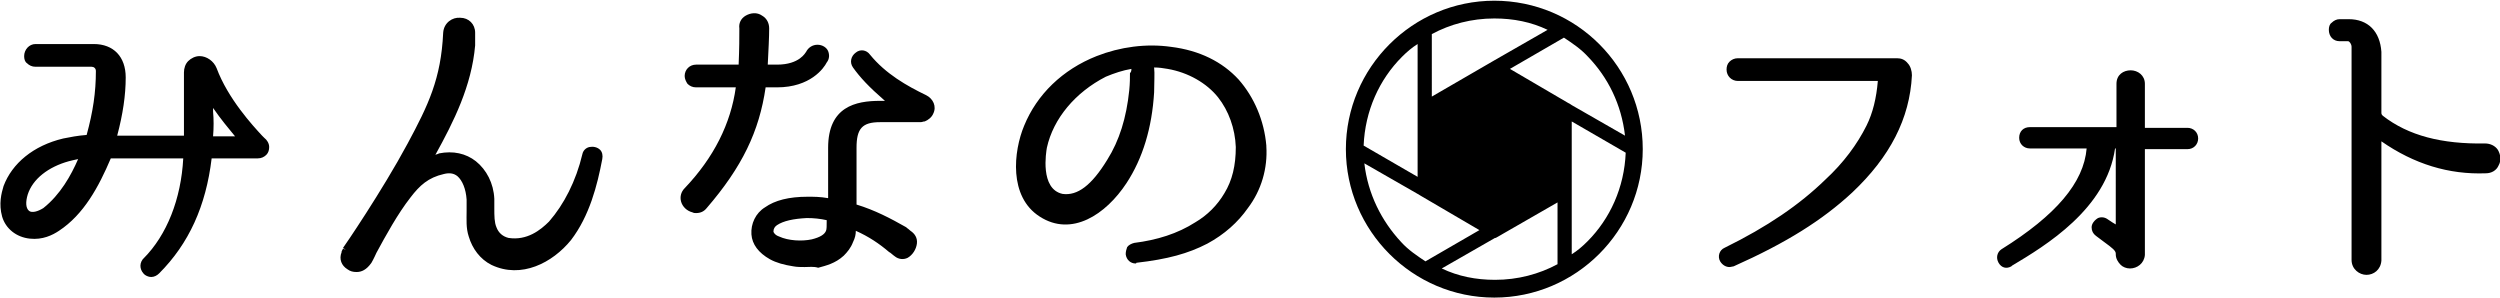
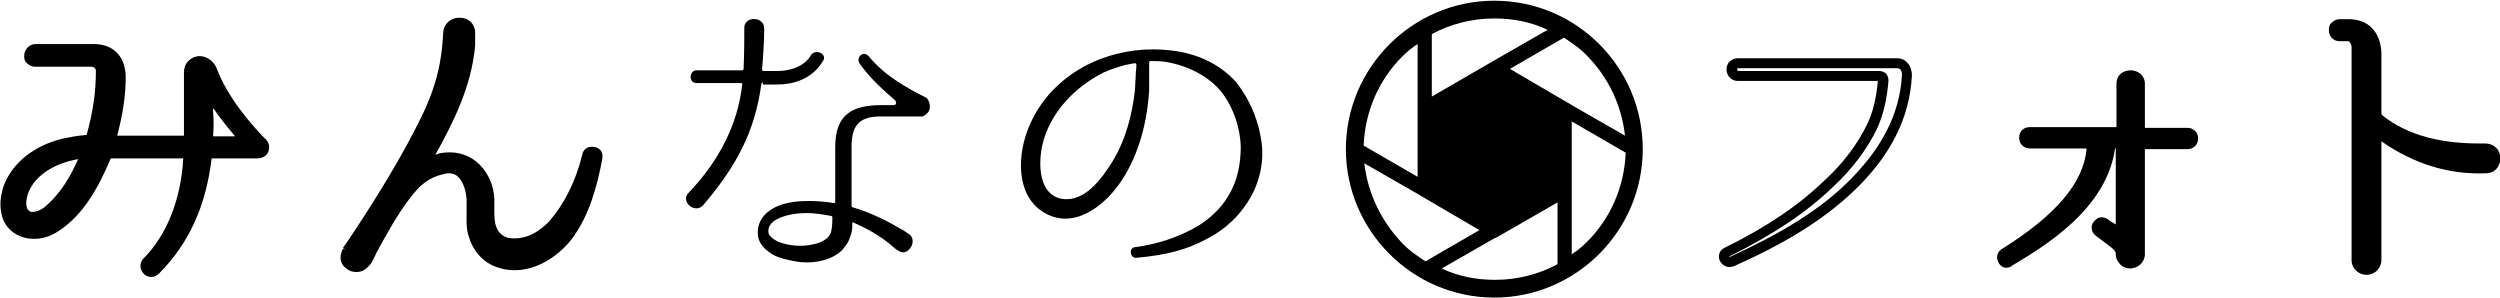
<svg xmlns="http://www.w3.org/2000/svg" id="レイヤー_1" viewBox="0 0 352 42">
  <style>.st0{fill:#000;}</style>
  <path class="st0" d="M36.3 21.6h-6.9c-.1 0-.2.1-.2.2-.6 6.4-2.8 11.8-7.3 16.3-.7.8-1.8-.3-1.2-1.1 4-4 5.6-10 5.8-15.1 0-.1-.1-.2-.2-.2h-11c-.1 0-.2.1-.2.2-1.6 3.8-3.6 7.8-7.2 10.1-.9.6-2.2 1.2-3.6 1-1.6-.2-2.9-1.2-3.3-2.6-.4-1.4-.2-2.7.2-3.9C2.4 23 5.7 21 9 20.2c1.1-.3 2.2-.4 3.5-.4.1 0 .2-.1.2-.2.9-3.2 1.4-6.2 1.4-9.5 0-.8-.6-1.3-1.3-1.3H5C3.8 8.8 3.9 7 5 7h8.2c2.4 0 3.8 1.5 3.8 4 0 2.7-.5 5.6-1.3 8.7 0 .1 0 .2.1.2h10.6c.1 0 .2 0 .2-.2v-5-4.4c0-.9.7-1.6 1.5-1.6s1.5.6 1.7 1.3c1.8 4.9 6 9.1 6.9 10.1.3.2.4.5.4.8.1.3-.3.7-.8.7zm-24.4 0c-.8.1-1.6.2-2.4.4-2.8.8-5.4 2.5-6.3 5.2-.9 2.9 1 4.3 3.3 2.6 2.8-2.1 4.4-5.2 5.6-8 0-.1-.1-.2-.2-.2zm22.3-1.7c.2 0 .4-.3.1-.5-1.4-1.5-2.9-3.3-4.3-5.7-.3-.5-.6-.4-.6.1 0 2.2.1 3.9 0 5.9 0 .1 0 .2.2.2h4.6z" />
  <path class="st0" d="M21.3 39c-.3 0-.6-.1-.9-.3-.6-.5-.9-1.4-.3-2.2l.1-.1c3.3-3.3 5.3-8.4 5.6-14.1H15.6c-1.7 4-3.8 7.9-7.3 10.2-.9.6-2.3 1.3-4.1 1.1-1.9-.2-3.4-1.4-3.9-3.1-.5-1.8-.1-3.3.2-4.3 1.2-3.2 4.2-5.7 8.4-6.7 1-.2 2-.4 3.3-.5.9-3.3 1.3-6 1.3-9 0-.4-.3-.6-.6-.6H5c-.5 0-.9-.2-1.2-.5-.3-.2-.4-.6-.4-1 0-.9.7-1.7 1.6-1.7h8.2c2.8 0 4.5 1.8 4.5 4.7 0 2.5-.4 5.2-1.2 8.2h9.4v-1.3-3.2-4.4c0-.6.2-1.2.6-1.6.4-.4 1-.7 1.6-.7 1 0 2 .7 2.4 1.7 1.6 4.3 5.1 8.1 6.4 9.5l.3.3c.4.3.7.8.7 1.3 0 .4-.1.8-.4 1.1-.3.3-.7.5-1.2.5h-6.5c-.8 6.7-3.2 12-7.4 16.2-.3.3-.7.5-1.1.5zm-6-18.1h11.1c.5 0 .9.4.9.9-.3 6.4-2.5 12-6 15.6v.1c0 .1.1.1.1.1h.1c4.1-4.1 6.4-9.3 7.1-15.9 0-.4.4-.8.9-.8h6.9c.1 0 .1 0 .1-.1v-.1c0-.1-.1-.2-.1-.3l-.1-.1c-.1-.1-.2-.2-.3-.4-1.4-1.5-5-5.4-6.7-10-.1-.4-.6-.8-1-.8-.2 0-.4.1-.6.3-.2.2-.2.4-.2.6v9.7c-.1.4-.5.7-.9.7H16c-.3 0-.6-.2-.7-.4-.1-.2-.2-.5-.1-.7.9-3.2 1.3-5.9 1.3-8.5 0-1.5-.5-3.3-3.1-3.3H5c-.2 0-.2.2-.2.3v.1H12.7c1.1 0 2 .9 2 2 0 3.1-.4 6.2-1.4 9.7v.1c-.2.3-.5.6-.9.6-1.3 0-2.3.2-3.3.4-1.7.4-5.9 1.8-7.4 5.8-.3.9-.6 2.1-.2 3.4.4 1.1 1.4 2 2.7 2.1 1.3.1 2.4-.4 3.2-.9 3.3-2.1 5.2-5.9 6.9-9.7.2-.3.6-.5 1-.5zm14.5.8v0zm-17.3-2.6zm13.9 0zM4.6 31.2c-.5 0-1-.1-1.4-.4-1-.7-1.3-2.2-.7-3.8.9-2.7 3.4-4.7 6.8-5.6.8-.2 1.6-.4 2.5-.5h.1c.3 0 .6.1.7.4.1.2.2.5 0 .8-1.1 2.6-2.7 6-5.8 8.3-.7.5-1.5.8-2.2.8zm6.4-8.8c-.5.1-.9.2-1.3.3-2.9.8-5.1 2.5-5.8 4.7-.3 1-.3 1.9.2 2.3.4.3 1.2.1 2-.4 2.4-1.9 3.9-4.6 4.9-6.9zm.4-.9zm22.8-.9h-4.7c-.5 0-.9-.4-.9-.9.1-1.4.1-2.6.1-4v-1.9c0-.5.3-1 .7-1.1.2 0 .8-.1 1.2.6 1.5 2.5 3 4.3 4.3 5.6.3.3.4.7.2 1.1-.2.3-.5.6-.9.6zm-.4-.7zm-3.8-.7h3.1c-.9-1.1-2-2.4-3.1-4v.5c.1 1.1.1 2.3 0 3.5zM79.7 33.5c-2.6 3.2-6.6 5.1-10.4 3.3-1.6-.8-2.5-2.2-2.8-3.5-.5-1.7-.2-3.4-.3-5-.1-2.6-1.5-4.8-4.1-4.3-2.3.5-3.7 1.7-5.1 3.5-1.8 2.4-3.5 5.5-4.8 7.9 0 0-.4.9-.7 1.3-1.1 1.7-3.7.3-2.7-1.3-.1.1 5.5-7.9 9.1-14.8 2.9-5.4 4.8-9.2 5.1-15.9.1-1.9 3-2 3 0v1.7c-.5 5.9-3.1 10.9-6.3 16.3-.1.2.1.4.4.3.5-.3 1-.5 1.7-.7 4.1-.8 6.7 2.2 6.9 5.8.1 1.7 0 3.1.4 4.3.4 1.1 1.3 1.7 2.2 1.9 2.6.4 4.7-.8 6.4-2.6 2.5-2.7 4-6.4 4.8-9.9.2-.9 1.7-.4 1.4.4-.7 4.2-1.8 8.1-4.2 11.3z" />
  <path class="st0" d="M50.2 38.3c-.5 0-.9-.1-1.3-.4-.8-.5-1.2-1.4-.8-2.4v-.1l.2-.4.4.2-.4-.3c.1-.1 5.5-8 9.1-14.7 2.9-5.4 4.7-9.1 5-15.6.1-1.4 1.3-2.2 2.4-2.1 1.2 0 2.1.9 2.1 2.1v1.8c-.5 5.7-3 10.7-5.6 15.4.2-.1.4-.1.5-.2 2-.4 3.8 0 5.2 1.1 1.5 1.2 2.5 3.1 2.6 5.3v1.3c0 1.1 0 2 .3 2.7.3.8.9 1.3 1.7 1.5 2.6.4 4.5-1.1 5.7-2.3 2.1-2.4 3.8-5.7 4.7-9.5.1-.5.5-.9 1-1 .5-.1 1.1 0 1.5.4.3.3.4.8.3 1.3-.7 3.7-1.8 8-4.4 11.4-2.6 3.2-7 5.5-11.2 3.5-1.6-.8-2.7-2.3-3.2-4-.4-1.2-.3-2.4-.3-3.6v-1.6c-.1-1.5-.6-2.7-1.3-3.3-.5-.4-1.1-.5-1.9-.3-2.2.5-3.4 1.6-4.7 3.3-1.8 2.3-3.5 5.4-4.8 7.8 0 0-.4.9-.7 1.4-.7 1-1.4 1.3-2.1 1.3zm-.8-2.4c-.3.5 0 .8.2.9.3.2.9.3 1.3-.3.2-.3.5-1 .6-1.2 1.3-2.5 3.1-5.7 4.9-8.1 1.4-1.8 2.9-3.2 5.5-3.8 1.1-.3 2.2-.1 3 .6 1.1.8 1.8 2.4 1.9 4.3V30c0 1.1-.1 2.1.2 3.1.2.8.8 2.3 2.5 3.1 3.7 1.8 7.4-.6 9.5-3.1 2.5-3.2 3.4-7.2 4.2-10.8v-.1h-.1c-.9 4-2.7 7.6-4.9 10.1-2.1 2.2-4.5 3.2-7 2.8-1.4-.3-2.3-1.2-2.7-2.4-.4-1-.4-2-.4-3.2v-1.3c-.1-1.8-.8-3.4-2-4.3-1.1-.8-2.5-1.1-4-.8-.5.1-1 .4-1.5.6-.4.2-.8.2-1.2-.2-.3-.3-.4-.8-.1-1.1 2.8-4.8 5.6-10.1 6.2-16V4.8c0-.6-.5-.7-.7-.7-.3 0-.9.1-.9.8-.3 6.7-2.2 10.6-5.1 16.2-1.9 3.6-4.3 7.4-5.9 10-2.2 3-3 4.3-3.5 4.8zm11-12.8zm-.6-.6zM107.4 11.6c-.1 0-.2.1-.2.2-.9 6.8-3.6 11.7-8.2 17.1-1.2 1.3-3.3-.6-2-1.8 4.2-4.4 6.9-9.6 7.5-15.2 0-.1 0-.2-.1-.2h-6.3c-1.2 0-1.1-1.8 0-1.8h6.4c.1 0 .2-.1.2-.2.1-2.6.1-4.3.1-5.6-.2-1.9 2.9-1.9 2.8 0 0 1.3-.1 3.3-.3 5.7 0 .1.1.2.2.2h1.9c3.6 0 4.7-2.1 4.7-2.1.6-1.2 2.6-.3 1.7.8-.1.1-1.6 3.2-6.4 3.2h-2zm23.4 4c-.2.4-.5.6-.9.8h-6c-3.2 0-4 1.6-4 4.3V29c0 .1.1.2.2.2 2.7.8 5 2 7.2 3.3 0 0 .4.3.6.4 1.5.9-.1 3.4-1.4 2.4-.4-.2-.7-.5-.7-.5-1.8-1.6-3.7-2.6-5.7-3.5 0 0-.1 0-.1.1v.4c0 .6-.1 1.1-.4 1.8-.2.7-.7 1.2-1.1 1.7-1 .9-2.2 1.3-3.2 1.5-1.1.2-2.3.2-3.3 0-1.1-.2-2.1-.4-3.1-.9-1.2-.7-2.2-1.7-2.2-3-.1-1.3.6-2.5 1.6-3.2 1.6-1.2 3.8-1.4 5.6-1.4 1.2 0 2.4.1 3.5.3.1 0 .2-.1.2-.2v-7.7c0-4.7 2.5-5.9 6.6-5.9h1.6c.4 0 .5-.4.2-.7-2.8-2.4-4-3.8-5-5.2-.5-.9.6-1.8 1.3-1 2.2 2.7 5.2 4.4 8.2 5.9.3.4.6 1.1.3 1.8zm-13.6 15c0-.1-.1-.2-.2-.2-1.1-.2-2.2-.4-3.4-.4-1.6 0-3.4.3-4.6 1.1-.5.4-.9.9-.8 1.6 0 .4.5.9 1.3 1.3 1.4.6 3.4.8 5 .4 1-.2 2.2-.7 2.5-1.7.1-.4.2-.9.2-2.1z" />
-   <path class="st0" d="M113.3 37.6c-.5 0-1.1 0-1.6-.1-1.3-.2-2.4-.5-3.3-1-1.6-.9-2.5-2.1-2.6-3.5-.1-1.5.6-3 1.9-3.8 1.4-1 3.4-1.5 6-1.5.9 0 1.8 0 2.9.2v-7.1c0-5.8 3.9-6.6 7.3-6.6h.7c-2.3-2-3.5-3.3-4.5-4.7-.5-.7-.3-1.6.4-2.1.6-.5 1.5-.4 2 .3 2.2 2.7 5.2 4.4 7.9 5.7 1 .5 1.5 1.6 1 2.6-.2.5-.7.9-1.2 1.1h-.1c-.3.1-.4.1-.6.1h-5.6c-2.5 0-3.3.9-3.3 3.6v8c2.6.8 4.7 1.9 7 3.2l.1.1s.3.2.5.4c.6.4 1 1 .9 1.8-.1.8-.6 1.6-1.3 2-.6.3-1.3.2-1.8-.2-.3-.2-.7-.6-.8-.6-1.4-1.2-2.9-2.2-4.7-3 0 .5-.1 1-.4 1.6-.3.8-.8 1.4-1.3 1.9-1.2 1.1-2.5 1.4-3.6 1.7-.6-.2-1.3-.1-1.9-.1zm.8-8.6h-.5c-2.4 0-4 .4-5.2 1.3-.9.6-1.4 1.6-1.3 2.6.1 1.2 1.1 1.9 1.9 2.4.8.4 1.8.7 2.9.9 1 .1 2.1.1 3.1 0 .9-.2 2-.5 2.9-1.3.3-.3.7-.8.9-1.4.3-.7.3-1.1.4-1.7v-.2-.3c0-.3.2-.5.5-.6l.4-.2.3.2c2.4 1 4.1 2.1 5.8 3.6 0 0 .3.3.6.5.2.1.3.2.5.1.3-.1.5-.5.5-.8 0-.2-.1-.4-.3-.5-.2-.1-.5-.3-.6-.4-2.3-1.3-4.4-2.4-7-3.2h-.1c-.3-.2-.6-.5-.6-.9v-8.3c0-2.3.5-5 4.7-5h5.8c.2-.1.3-.2.4-.4.1-.3 0-.6-.4-.8-3-1.5-6.1-3.3-8.4-6.1-.1 0-.1 0-.2.1v.2c.8 1.2 2 2.5 4.9 5 .3.2.5.7.4 1.1-.1.4-.6.8-1 .8h-1.6c-4.3 0-5.9 1.4-5.9 5.2v7.7c0 .5-.4.9-.9.9h-.1c-1.1-.4-2-.5-2.8-.5zm11.1-14.3zm-12.5 20.6c-1.2 0-2.4-.2-3.5-.7-1-.4-1.6-1.1-1.7-1.8-.1-.8.3-1.6 1-2.2 1.1-.8 2.7-1.2 5-1.3 1.2 0 2.3.1 3.5.4.5.1.8.5.8.9 0 1.2 0 1.8-.2 2.2-.3 1.1-1.3 1.9-3 2.2-.5.2-1.2.3-1.9.3zm.9-4.6c-1.9.1-3.3.4-4.2 1-.3.2-.5.5-.5.9 0 .1.2.5.8.7 1.3.6 3.2.7 4.6.4 1.2-.3 1.8-.7 2-1.2.1-.2.1-.7.1-1.5-.9-.2-1.8-.3-2.8-.3zM98 30c-.2 0-.3 0-.5-.1-.8-.2-1.4-.8-1.6-1.5-.2-.7 0-1.4.5-1.9 4.1-4.3 6.5-9.1 7.2-14.2H98c-.5 0-.9-.2-1.2-.5-.2-.3-.4-.7-.4-1.1 0-.9.7-1.6 1.6-1.6h6c.1-2.3.1-3.9.1-5.1-.1-.7.2-1.4.9-1.8.7-.4 1.6-.5 2.3 0 .7.4 1 1.1 1 1.8 0 1.3-.1 3-.2 5.1h1.3c3.2 0 4-1.7 4.1-1.8.3-.6.9-1 1.6-1 .7 0 1.3.4 1.5.9.2.5.2 1.1-.2 1.6-.4.8-2.3 3.5-7 3.5h-1.6c-.9 6.2-3.3 11.2-8.3 17-.4.5-.9.7-1.5.7zm7.2-18.1c-.7 5.7-3.3 10.9-7.7 15.6-.2.2-.2.3-.2.5.1.3.3.5.6.5.2.1.4 0 .6-.2 4.9-5.7 7.2-10.5 8-16.7 0-.5.4-.8.9-.8h2.1c3.8 0 5.3-1.9 5.8-2.8v-.1c.1-.1.1-.2.1-.2s-.1-.1-.3-.1c-.2 0-.3.1-.3.2-.1.3-1.4 2.5-5.3 2.5h-1.9c-.5 0-.9-.4-.9-.9.2-2.3.3-4.3.3-5.7 0-.3-.1-.5-.3-.6-.3-.1-.6-.1-.9 0-.1.1-.3.2-.2.6 0 1.4 0 3.2-.1 5.7 0 .4-.4.8-.9.8h-6.4c-.2 0-.2.2-.2.2v.2H104.4c.3 0 .6.2.7.4.1.5.1.7.1.9zM104 9.5c0 .1 0 .1 0 0 0 .1 0 .1 0 0z" />
  <g>
    <path class="st0" d="M177.7 20.7c.2 2.9-.6 5.8-2.4 8.3-1.6 2.3-3.7 3.8-5.5 4.7-2.6 1.4-5.4 2.2-9.8 2.6-.9.1-1.1-1.4-.2-1.5 3-.4 6-1.3 8.9-3 1.6-1 3.2-2.4 4.3-4.3 1.2-2 1.7-4.3 1.7-6.9-.1-2.5-.9-5.2-2.6-7.5-1.7-2.2-4.5-3.7-7.5-4.3-.9-.2-1.7-.2-2.6-.2-.1 0-.2.1-.2.2v4c-.3 4.4-1.4 8.8-3.8 12.5-2.3 3.6-6.9 7.3-11.2 4.5-3.9-2.5-3.5-8.3-1.9-12 1.8-4.4 5.5-7.7 9.8-9.4 3.3-1.3 6.8-1.7 10.2-1.3 3.4.4 6.6 1.7 9.1 4.4 2.2 2.8 3.4 6 3.7 9.2zM160 9.1c0-.1-.1-.2-.2-.2-1.5.2-3 .7-4.4 1.3-4 2-7.7 5.7-8.7 10.5-.5 2.6-.4 6.7 2.8 7.3 3.2.5 5.6-2.8 7.1-5.2 1.9-3.1 2.8-6.6 3.2-10.1.1-1.4.1-2.5.2-3.3v-.3z" />
-     <path class="st0" d="M159.9 37.1c-.7 0-1.3-.5-1.4-1.3 0-.4.1-.7.2-1 .2-.3.6-.5 1-.6 3.2-.4 6.1-1.3 8.6-2.9 1.7-1 3.1-2.4 4.1-4.1 1.1-1.8 1.6-3.9 1.6-6.5-.1-2.6-1-5.1-2.5-7-1.6-2-4.2-3.5-7.1-4-.6-.1-1.2-.2-1.9-.2.1.9 0 2.1 0 3.5-.3 5-1.6 9.3-3.9 12.8-2.9 4.4-7.7 7.6-12.2 4.7-4.4-2.8-3.7-9.2-2.2-12.8 1.8-4.4 5.4-7.9 10.2-9.8 3.3-1.3 7-1.8 10.5-1.3 4 .5 7.2 2.1 9.5 4.6 2.2 2.5 3.6 5.8 3.9 9.3v.1c.2 3.1-.7 6.2-2.6 8.7-1.4 2-3.3 3.7-5.7 5-2.7 1.4-5.6 2.2-10 2.7 0 .1-.1.1-.1.1zm2.1-29c1.1 0 1.9.1 2.7.2 3.2.6 6.1 2.2 7.9 4.5 1.7 2.2 2.7 5 2.8 7.9-.1 2.9-.7 5.3-1.8 7.2-1.1 1.8-2.7 3.4-4.6 4.5-2.7 1.6-5.8 2.6-9.2 3.1v.1c4.2-.4 7-1.2 9.5-2.5 2.2-1.2 4-2.7 5.3-4.5 1.7-2.3 2.5-5.1 2.3-7.8v-.1c-.3-3.2-1.5-6.2-3.6-8.4-2-2.3-4.9-3.7-8.6-4.2-3.3-.4-6.7 0-9.8 1.2-4.4 1.8-7.8 5-9.4 9-1.3 3.1-2 8.8 1.7 11.1 4.1 2.7 8.4-1.5 10.2-4.3 2.2-3.3 3.4-7.4 3.7-12.2.1-1.3.1-2.5 0-3.4v-.6c.1-.4.5-.8.9-.8zm-11.8 20.7c-.3 0-.5 0-.8-.1-3.5-.7-4-4.8-3.3-8.1 1-4.6 4.3-8.6 9.1-11 1.5-.7 3-1.1 4.6-1.4h.1c.5 0 .9.4.9.9V10.3c0 .7-.1 1.5-.1 2.5-.5 4.1-1.6 7.5-3.3 10.4-1.1 1.5-3.6 5.6-7.2 5.6zm9.1-19.1c-1.2.2-2.4.6-3.6 1.1-4.3 2.2-7.4 5.9-8.3 10-.1.6-1 5.8 2.2 6.5 2.1.3 4.1-1.2 6.3-4.8 1.7-2.7 2.7-5.9 3.1-9.8.1-1 .1-1.8.1-2.4.2-.2.2-.4.2-.6zm0-.6z" />
  </g>
  <g>
-     <path class="st0" d="M267.1 8.8c.9 0 1.5.8 1.4 1.6-.4 6.4-3.5 11.6-8.2 16-4.8 4.4-10.6 7.6-16.5 10.3-.9.4-1.5-.9-.7-1.4 5.2-2.6 10.2-5.6 14.4-9.7 2.4-2.2 4.5-4.8 5.9-7.8 1-2.1 1.5-4.4 1.7-6.7 0-.3-.2-.5-.5-.5h-19.9c-1.1 0-1.2-1.8 0-1.8h22.4z" />
    <path class="st0" d="M243.5 37.6c-.5 0-1-.3-1.3-.8-.4-.7-.1-1.6.6-1.9 6.1-3 10.6-6.1 14.2-9.6 2.6-2.4 4.5-5 5.8-7.6.9-1.8 1.4-3.9 1.6-6.3h-19.7c-.9 0-1.6-.7-1.6-1.6 0-.4.1-.8.4-1.1.3-.3.7-.5 1.2-.5h22.4c.6 0 1.1.2 1.5.7.4.4.6 1.1.6 1.7-.3 6.1-3.1 11.5-8.4 16.5-4.2 3.9-9.3 7.1-16.7 10.4-.1 0-.4.1-.6.1zm22.4-26.3c-.2 2.6-.7 4.9-1.7 7-1.4 2.8-3.4 5.5-6.1 8-3.7 3.6-8.4 6.7-14.6 9.8v.1c7.2-3.3 12.3-6.4 16.3-10.2 5-4.8 7.7-9.8 8-15.5 0-.3-.1-.5-.2-.7-.1-.1-.3-.2-.5-.2h-22.4-.1v.2c0 .1 0 .2.2.2h19.9c.3 0 .7.2.9.4.2.3.3.6.3.9zM307.9 18.7c1 0 1.1 1.6 0 1.6h-6.6c-.1 0-.1.1-.1.2V36c0 1.7-2.6 1.6-2.6 0v-.1c0-.9-.8-1.3-2-2.2l-1.1-.8c-.9-.5.2-1.7.9-1.2.6.4 1.2.8 1.7 1.2.3.2.6 0 .6-.3v-12c0-.1 0-.2-.1-.2h-1.2c-.1 0-.1.1-.1.2-.9 7.9-8.3 12.9-14.3 16.5-.8.4-1.4-.8-.7-1.2 5.1-3.2 12.2-8.5 12.4-15.4 0-.1 0-.2-.1-.2H286c-1.1 0-1-1.6 0-1.6h12.7c.1 0 .1 0 .1-.1v-6.7c0-1.6 2.6-1.7 2.6 0v6.7c0 .1 0 .1.1.1h6.4z" />
    <path class="st0" d="M299.9 37.8c-.5 0-1-.2-1.3-.5-.4-.4-.7-.9-.7-1.5v-.1c0-.4-.5-.8-1.6-1.6l-1.2-.9c-.4-.3-.6-.7-.6-1.2s.4-1 .9-1.3c.5-.2 1-.1 1.4.2.2.1.4.3.6.4.2.1.3.2.5.3V20.9h-.1c-1.2 8.5-9.8 13.7-14.5 16.5l-.1.1c-.7.4-1.4.2-1.8-.5-.4-.7-.2-1.5.4-1.9 7.7-4.8 11.6-9.4 12-14.2h-8c-.8 0-1.5-.6-1.5-1.5s.6-1.5 1.5-1.5H298v-6.1c0-1.3 1-1.9 2-1.9s2 .7 2 1.9V18h6c.8 0 1.5.6 1.5 1.5 0 .8-.6 1.5-1.5 1.5h-6v14.9c-.1 1.2-1.1 1.9-2.1 1.9zm-4-5.6l1.2.9c1.3.9 2.2 1.5 2.2 2.7v.1c0 .5.5.5.6.5.2 0 .6-.1.6-.5V20.4c0-.5.4-.9.8-.9H308v-.1H301.3c-.5 0-.8-.4-.8-.8v-6.7c0-.5-.4-.5-.6-.5-.1 0-.6 0-.6.5v6.7c0 .5-.4.8-.8.8H285.7v.1h8.7c.3 0 .8.2.8.9-.2 5.1-3.8 10-11.1 14.9 6.2-3.9 11.7-8.4 12.4-15 0-.4.4-.8.8-.8h1.2c.5 0 .8.4.8.9v12c0 .4-.2.8-.6 1-.3.2-.8.2-1.1-.1-.3-.3-.6-.5-1-.7-.1-.1-.4-.3-.7-.4.1-.1 0-.1 0 0zm-13.5 4.2zm15.5-16s0 .1 0 0c0 .1 0 0 0 0z" />
    <g>
      <path class="st0" d="M349.9 23.7c-6.2.2-11.1-2.1-15-4.8-.2-.1-.4 0-.4.3v17.5c0 1.8-2.7 1.8-2.7-.1v-30c0-.8-.5-1.5-1.2-1.5h-1.2c-1.1 0-1.1-1.7 0-1.7h1.3c2.5 0 3.7 1.5 3.9 4v8.5c0 .4.2.7.4.9 3.8 3 8.7 4.2 14.9 4.1 1.8-.1 1.9 2.7 0 2.8z" />
      <path class="st0" d="M333.2 38.7c-1 0-2.1-.8-2.1-2.1v-30c0-.4-.3-.8-.5-.8h-1.2c-.9 0-1.5-.7-1.5-1.6 0-.4.1-.8.4-1 .3-.3.7-.5 1.1-.5h1.3c2.7 0 4.4 1.7 4.6 4.6v8.6c0 .2.1.3.2.4 3.6 2.8 8.3 4 14.4 3.9.7 0 1.4.3 1.8.9.4.7.5 1.5.1 2.2-.3.7-1 1.1-1.8 1.1-5.2.2-10.1-1.3-14.7-4.5v16.8c-.1 1.3-1.1 2-2.1 2zm-3.8-34.6c-.1 0-.1 0-.1.1 0 .2.1.2.1.2h1.2c1 0 1.8.9 1.9 2.1v30c0 .7.6.7.7.7.1 0 .6 0 .6-.6V19.1c0-.4.2-.7.6-.9.3-.2.7-.1 1 .1 4.6 3.3 9.3 4.8 14.5 4.7.3 0 .5-.1.6-.3.1-.2.1-.6 0-.8-.1-.2-.3-.3-.6-.3-6.5.1-11.5-1.2-15.3-4.2-.5-.4-.7-.9-.7-1.5V7.4c-.1-2.2-1.2-3.3-3.2-3.3h-1.3zm5.2 15.3s0 .1 0 0c0 .1 0 0 0 0z" />
    </g>
    <path class="st0" d="M210.4.1c-11.5 0-20.9 9.4-20.9 20.9 0 11.5 9.4 20.9 20.9 20.9 11.5 0 20.9-9.4 20.9-20.9C231.3 9.5 222 .1 210.4.1zm18.4 19l-7.5-4.3-.3-.2-.2-.1-8.2-4.8 7.6-4.4c1.2.8 2.4 1.6 3.4 2.7 2.8 2.9 4.7 6.7 5.2 11.1zM217.9 4.2l-7.5 4.3-8.8 5.1V4.8c2.6-1.4 5.6-2.2 8.8-2.2 2.7 0 5.2.5 7.5 1.6zM197.4 8c.7-.7 1.4-1.3 2.2-1.8v18.7l-7.6-4.4c.2-4.9 2.2-9.3 5.4-12.5zm-5.3 15l7.5 4.3.5.3 8.2 4.8-7.6 4.4c-1.2-.8-2.4-1.6-3.4-2.7-2.8-3-4.7-6.8-5.2-11.1zM203 37.8l7.5-4.3h.1l8.7-5v8.7c-2.6 1.4-5.6 2.2-8.8 2.2-2.7 0-5.2-.5-7.5-1.6zm20.5-3.8c-.7.7-1.4 1.3-2.2 1.8V17.1l7.6 4.4c-.2 4.9-2.2 9.3-5.4 12.5z" />
  </g>
</svg>